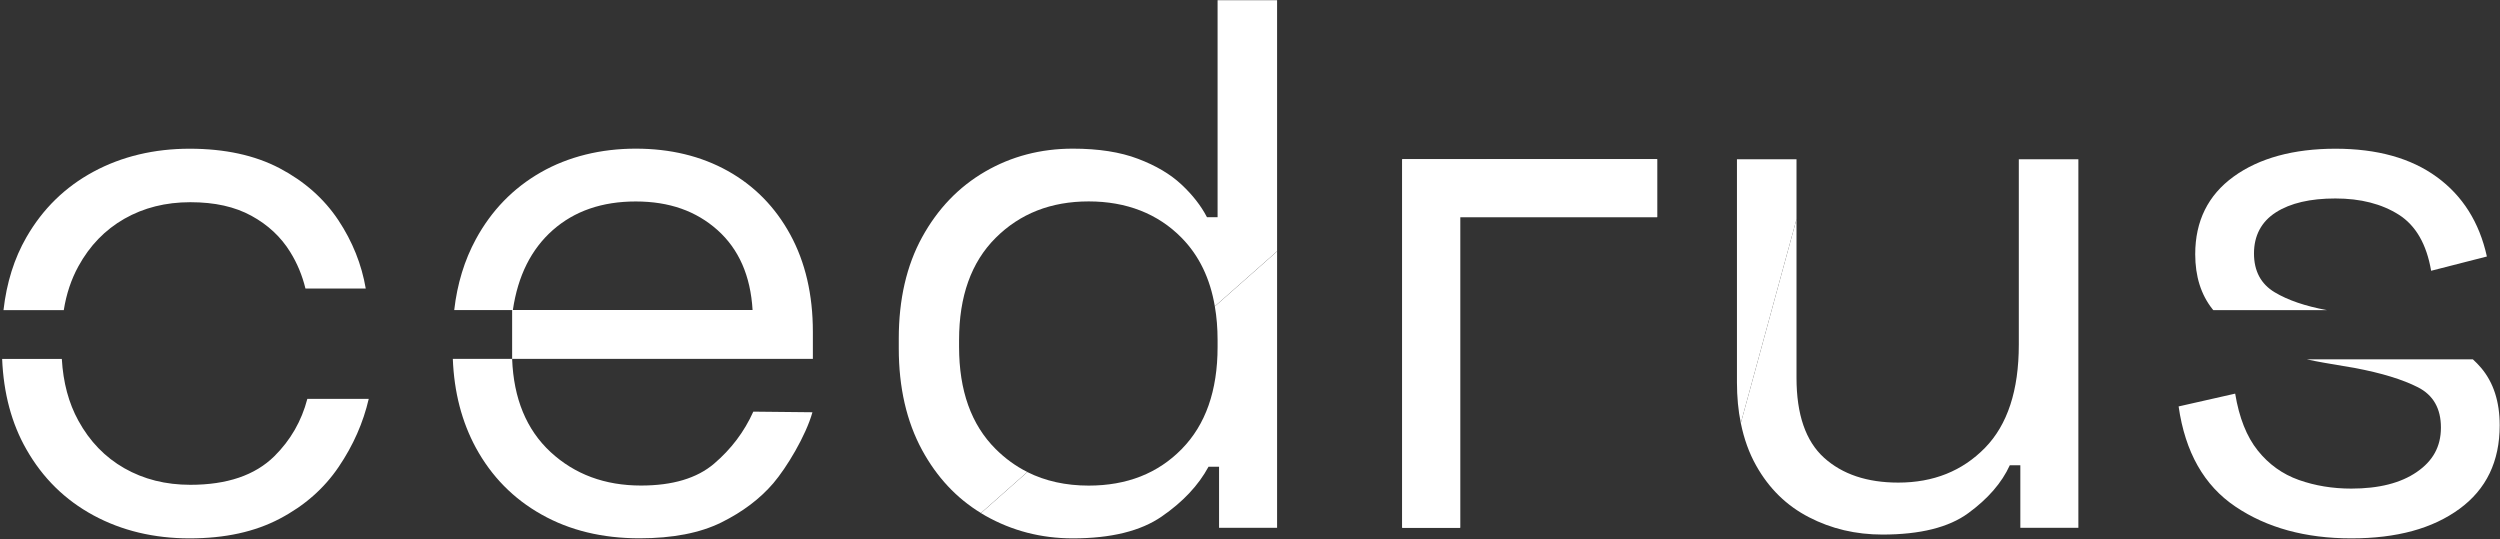
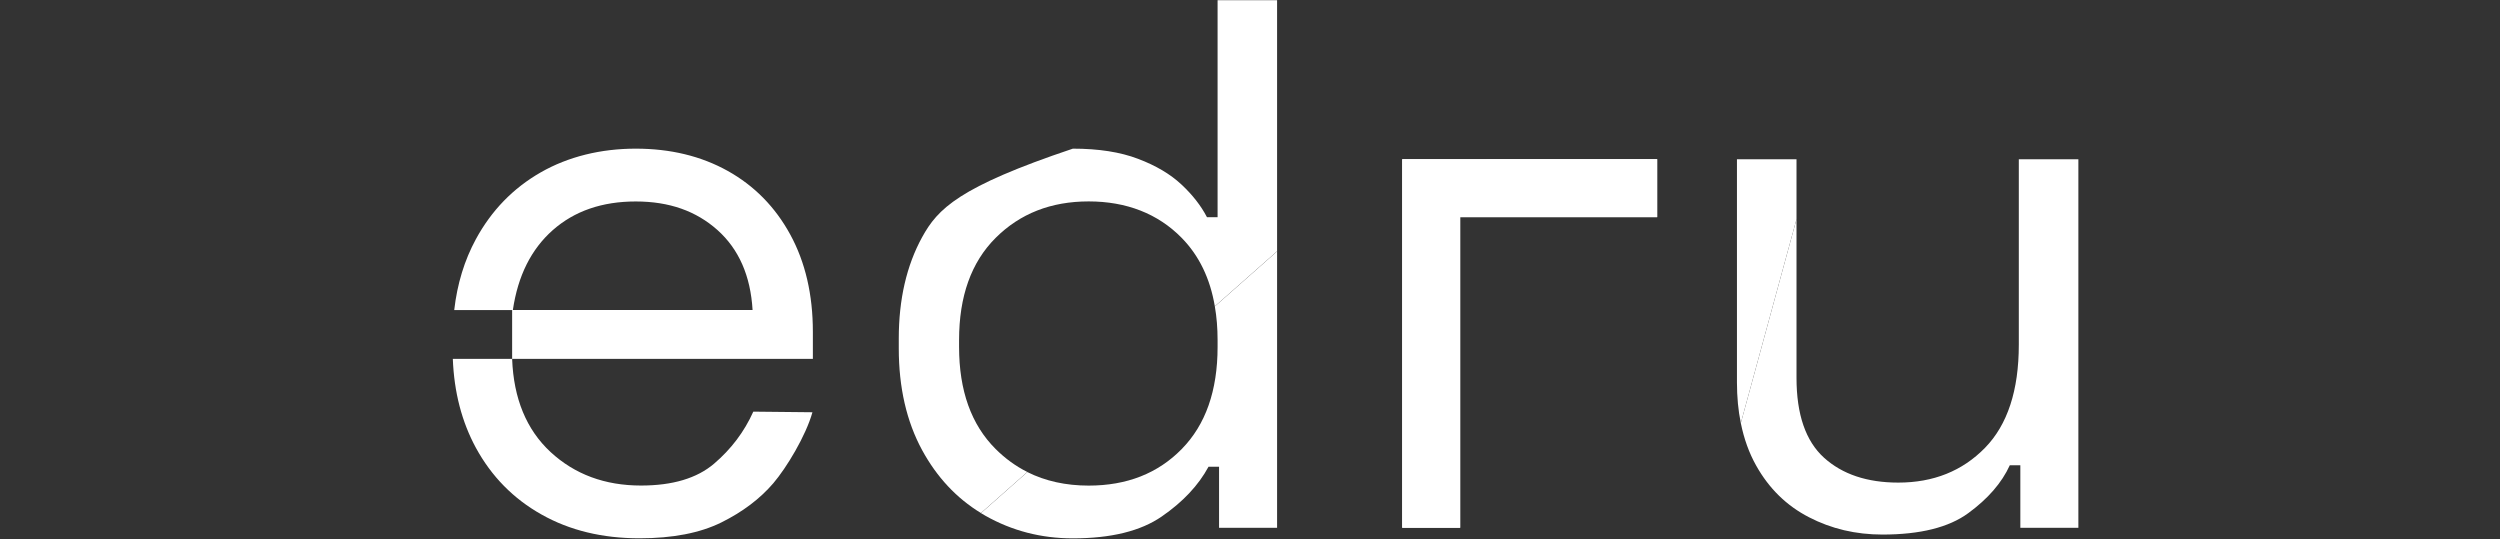
<svg xmlns="http://www.w3.org/2000/svg" width="408" height="88" viewBox="0 0 408 88" fill="none">
  <rect x="0" y="0" width="408" height="88" fill="#333333" stroke="none" />
  <g clip-path="url(#clip0_188_14)">
-     <path d="M50.16 65.09C49.21 68.73 47.41 71.84 44.78 74.45C41.62 77.57 37.05 79.12 31.06 79.12C27.04 79.12 23.46 78.22 20.3 76.42C17.14 74.62 14.64 72.03 12.8 68.67C11.21 65.79 10.31 62.43 10.09 58.58H0.35C0.58 64.2 1.9 69.13 4.31 73.34C6.97 78.02 10.62 81.6 15.26 84.11C19.89 86.61 25.12 87.86 30.94 87.86C36.76 87.86 41.58 86.79 45.64 84.66C49.7 82.53 52.91 79.7 55.29 76.17C57.65 72.68 59.28 68.98 60.18 65.09H50.16ZM12.8 43.45C14.64 40.09 17.14 37.51 20.3 35.7C23.46 33.9 27.04 33 31.06 33C35.08 33 38.32 33.74 41.02 35.21C43.73 36.69 45.84 38.66 47.36 41.12C48.51 42.97 49.33 44.96 49.85 47.09H59.69C59.02 43.14 57.53 39.43 55.23 35.95C52.89 32.43 49.7 29.6 45.64 27.46C41.58 25.33 36.68 24.27 30.94 24.27C25.2 24.27 19.89 25.52 15.26 28.02C10.62 30.52 6.97 34.09 4.31 38.72C2.32 42.17 1.08 46.13 0.57 50.61H10.41C10.83 47.96 11.63 45.58 12.8 43.45Z" fill="white" />
    <path d="M132.66 54.15C132.66 48.08 131.43 42.79 128.97 38.28C126.51 33.77 123.1 30.31 118.76 27.89C114.41 25.47 109.41 24.26 103.75 24.26C98.09 24.26 92.76 25.55 88.25 28.13C83.74 30.71 80.22 34.34 77.67 39.02C75.8 42.46 74.62 46.32 74.13 50.6H83.58V58.57H132.66V54.15ZM83.7 50.59C84.52 45.01 86.69 40.67 90.22 37.55C93.75 34.44 98.26 32.88 103.75 32.88C109.24 32.88 113.61 34.44 117.1 37.55C120.58 40.67 122.49 45.01 122.82 50.59H83.7ZM77.67 73.09C80.22 77.76 83.78 81.39 88.38 83.97C92.97 86.56 98.3 87.85 104.37 87.85C109.78 87.85 114.22 86.99 117.71 85.27C121.2 83.54 124.02 81.41 126.2 78.87C128.37 76.33 131.52 71.11 132.59 67.28L122.94 67.18C121.46 70.47 119.33 73.29 116.54 75.67C113.75 78.05 109.78 79.24 104.61 79.24C98.71 79.24 93.79 77.41 89.85 73.77C85.92 70.12 83.82 65.05 83.58 58.57H73.9C74.11 64.02 75.37 68.85 77.67 73.09Z" fill="white" />
-     <path d="M198.71 0.03V35.45H196.98C196 33.56 194.6 31.78 192.8 30.1C191 28.42 188.64 27.02 185.73 25.92C182.82 24.81 179.27 24.26 175.09 24.26C169.84 24.26 165.07 25.51 160.76 28.01C156.46 30.51 153.03 34.08 150.49 38.71C147.95 43.34 146.68 48.86 146.68 55.25V56.85C146.68 63.25 147.95 68.78 150.49 73.46C152.89 77.86 156.08 81.29 160.09 83.73L167.66 77.03C165.77 76.08 164.04 74.83 162.48 73.27C158.5 69.3 156.52 63.74 156.52 56.61V55.5C156.52 48.36 158.5 42.81 162.48 38.83C166.46 34.86 171.52 32.87 177.67 32.87C183.82 32.87 188.97 34.86 192.86 38.83C195.69 41.72 197.49 45.44 198.26 49.99L208.42 41.01V0.03H198.71Z" fill="white" />
+     <path d="M198.71 0.03V35.45H196.98C196 33.56 194.6 31.78 192.8 30.1C191 28.42 188.64 27.02 185.73 25.92C182.82 24.81 179.27 24.26 175.09 24.26C156.46 30.51 153.03 34.08 150.49 38.71C147.95 43.34 146.68 48.86 146.68 55.25V56.85C146.68 63.25 147.95 68.78 150.49 73.46C152.89 77.86 156.08 81.29 160.09 83.73L167.66 77.03C165.77 76.08 164.04 74.83 162.48 73.27C158.5 69.3 156.52 63.74 156.52 56.61V55.5C156.52 48.36 158.5 42.81 162.48 38.83C166.46 34.86 171.52 32.87 177.67 32.87C183.82 32.87 188.97 34.86 192.86 38.83C195.69 41.72 197.49 45.44 198.26 49.99L208.42 41.01V0.03H198.71Z" fill="white" />
    <path d="M329.47 25.99V56.25C329.47 63.71 327.63 69.33 323.94 73.1C320.25 76.87 315.53 78.76 309.8 78.76C304.71 78.76 300.67 77.4 297.68 74.7C294.69 71.99 293.19 67.65 293.19 61.66V35.77L284.1 69.05C284.62 71.62 285.45 73.93 286.61 75.99C288.7 79.72 291.57 82.53 295.22 84.41C298.87 86.3 302.86 87.24 307.21 87.24C313.36 87.24 318.04 86.08 321.23 83.74C324.43 81.4 326.69 78.8 328 75.93H329.72V86.14H339.19V25.99H329.47Z" fill="white" />
-     <path d="M404.94 60.06C404.51 59.56 404.06 59.08 403.57 58.64H376.46C377.38 58.85 378.33 59.03 379.29 59.2L384.33 60.06C388.68 60.88 392.1 61.93 394.6 63.2C397.1 64.47 398.36 66.66 398.36 69.78C398.36 72.9 397.04 75.23 394.42 77.03C391.79 78.84 388.23 79.74 383.72 79.74C380.68 79.74 377.83 79.27 375.17 78.33C372.5 77.38 370.27 75.78 368.47 73.53C366.66 71.27 365.43 68.18 364.78 64.24L355.55 66.33C356.62 73.8 359.71 79.25 364.84 82.69C369.96 86.14 376.26 87.86 383.72 87.86C391.18 87.86 396.98 86.26 401.37 83.06C405.76 79.86 407.95 75.31 407.95 69.41C407.95 65.55 406.94 62.44 404.94 60.06ZM361.21 50.61H379.74C376.22 49.96 373.38 48.99 371.23 47.7C368.98 46.35 367.85 44.24 367.85 41.36C367.85 38.48 369.04 36.18 371.42 34.66C373.8 33.14 377.03 32.39 381.14 32.39C385.25 32.39 388.68 33.27 391.47 35.03C394.25 36.79 396.02 39.85 396.76 44.19L405.86 41.86C404.63 36.28 401.9 31.95 397.68 28.88C393.45 25.8 387.94 24.27 381.14 24.27C374.34 24.27 368.71 25.79 364.53 28.82C360.35 31.85 358.26 36.08 358.26 41.49C358.26 45.1 359.2 48.09 361.09 50.47C361.13 50.52 361.17 50.57 361.21 50.61Z" fill="white" />
    <path d="M270.45 25.97V35.44H238.3V86.13H228.84V25.99H228.9V25.97H270.45Z" fill="white" />
    <path d="M208.42 41.02V86.14H198.95V76.17H197.23C195.59 79.21 193.05 81.91 189.6 84.29C186.16 86.67 181.32 87.86 175.09 87.86C169.92 87.86 165.17 86.63 160.82 84.17C160.57 84.03 160.33 83.89 160.09 83.74L167.66 77.04C170.6 78.51 173.93 79.25 177.67 79.25C183.9 79.25 188.97 77.26 192.86 73.28C196.76 69.31 198.71 63.75 198.71 56.62V55.51C198.71 53.55 198.56 51.72 198.26 50L208.42 41.02Z" fill="white" />
    <path d="M270.45 35.44H238.3V86.13H228.84V25.99H228.9L270.45 25.98V35.44Z" fill="white" />
    <path d="M293.19 25.99V35.77L284.1 69.05C283.68 67 283.47 64.78 283.47 62.4V25.99H293.19Z" fill="white" />
  </g>
  <defs>
    <clipPath id="clip0_188_14">
      <rect width="408" height="88" fill="white" />
    </clipPath>
  </defs>
</svg>